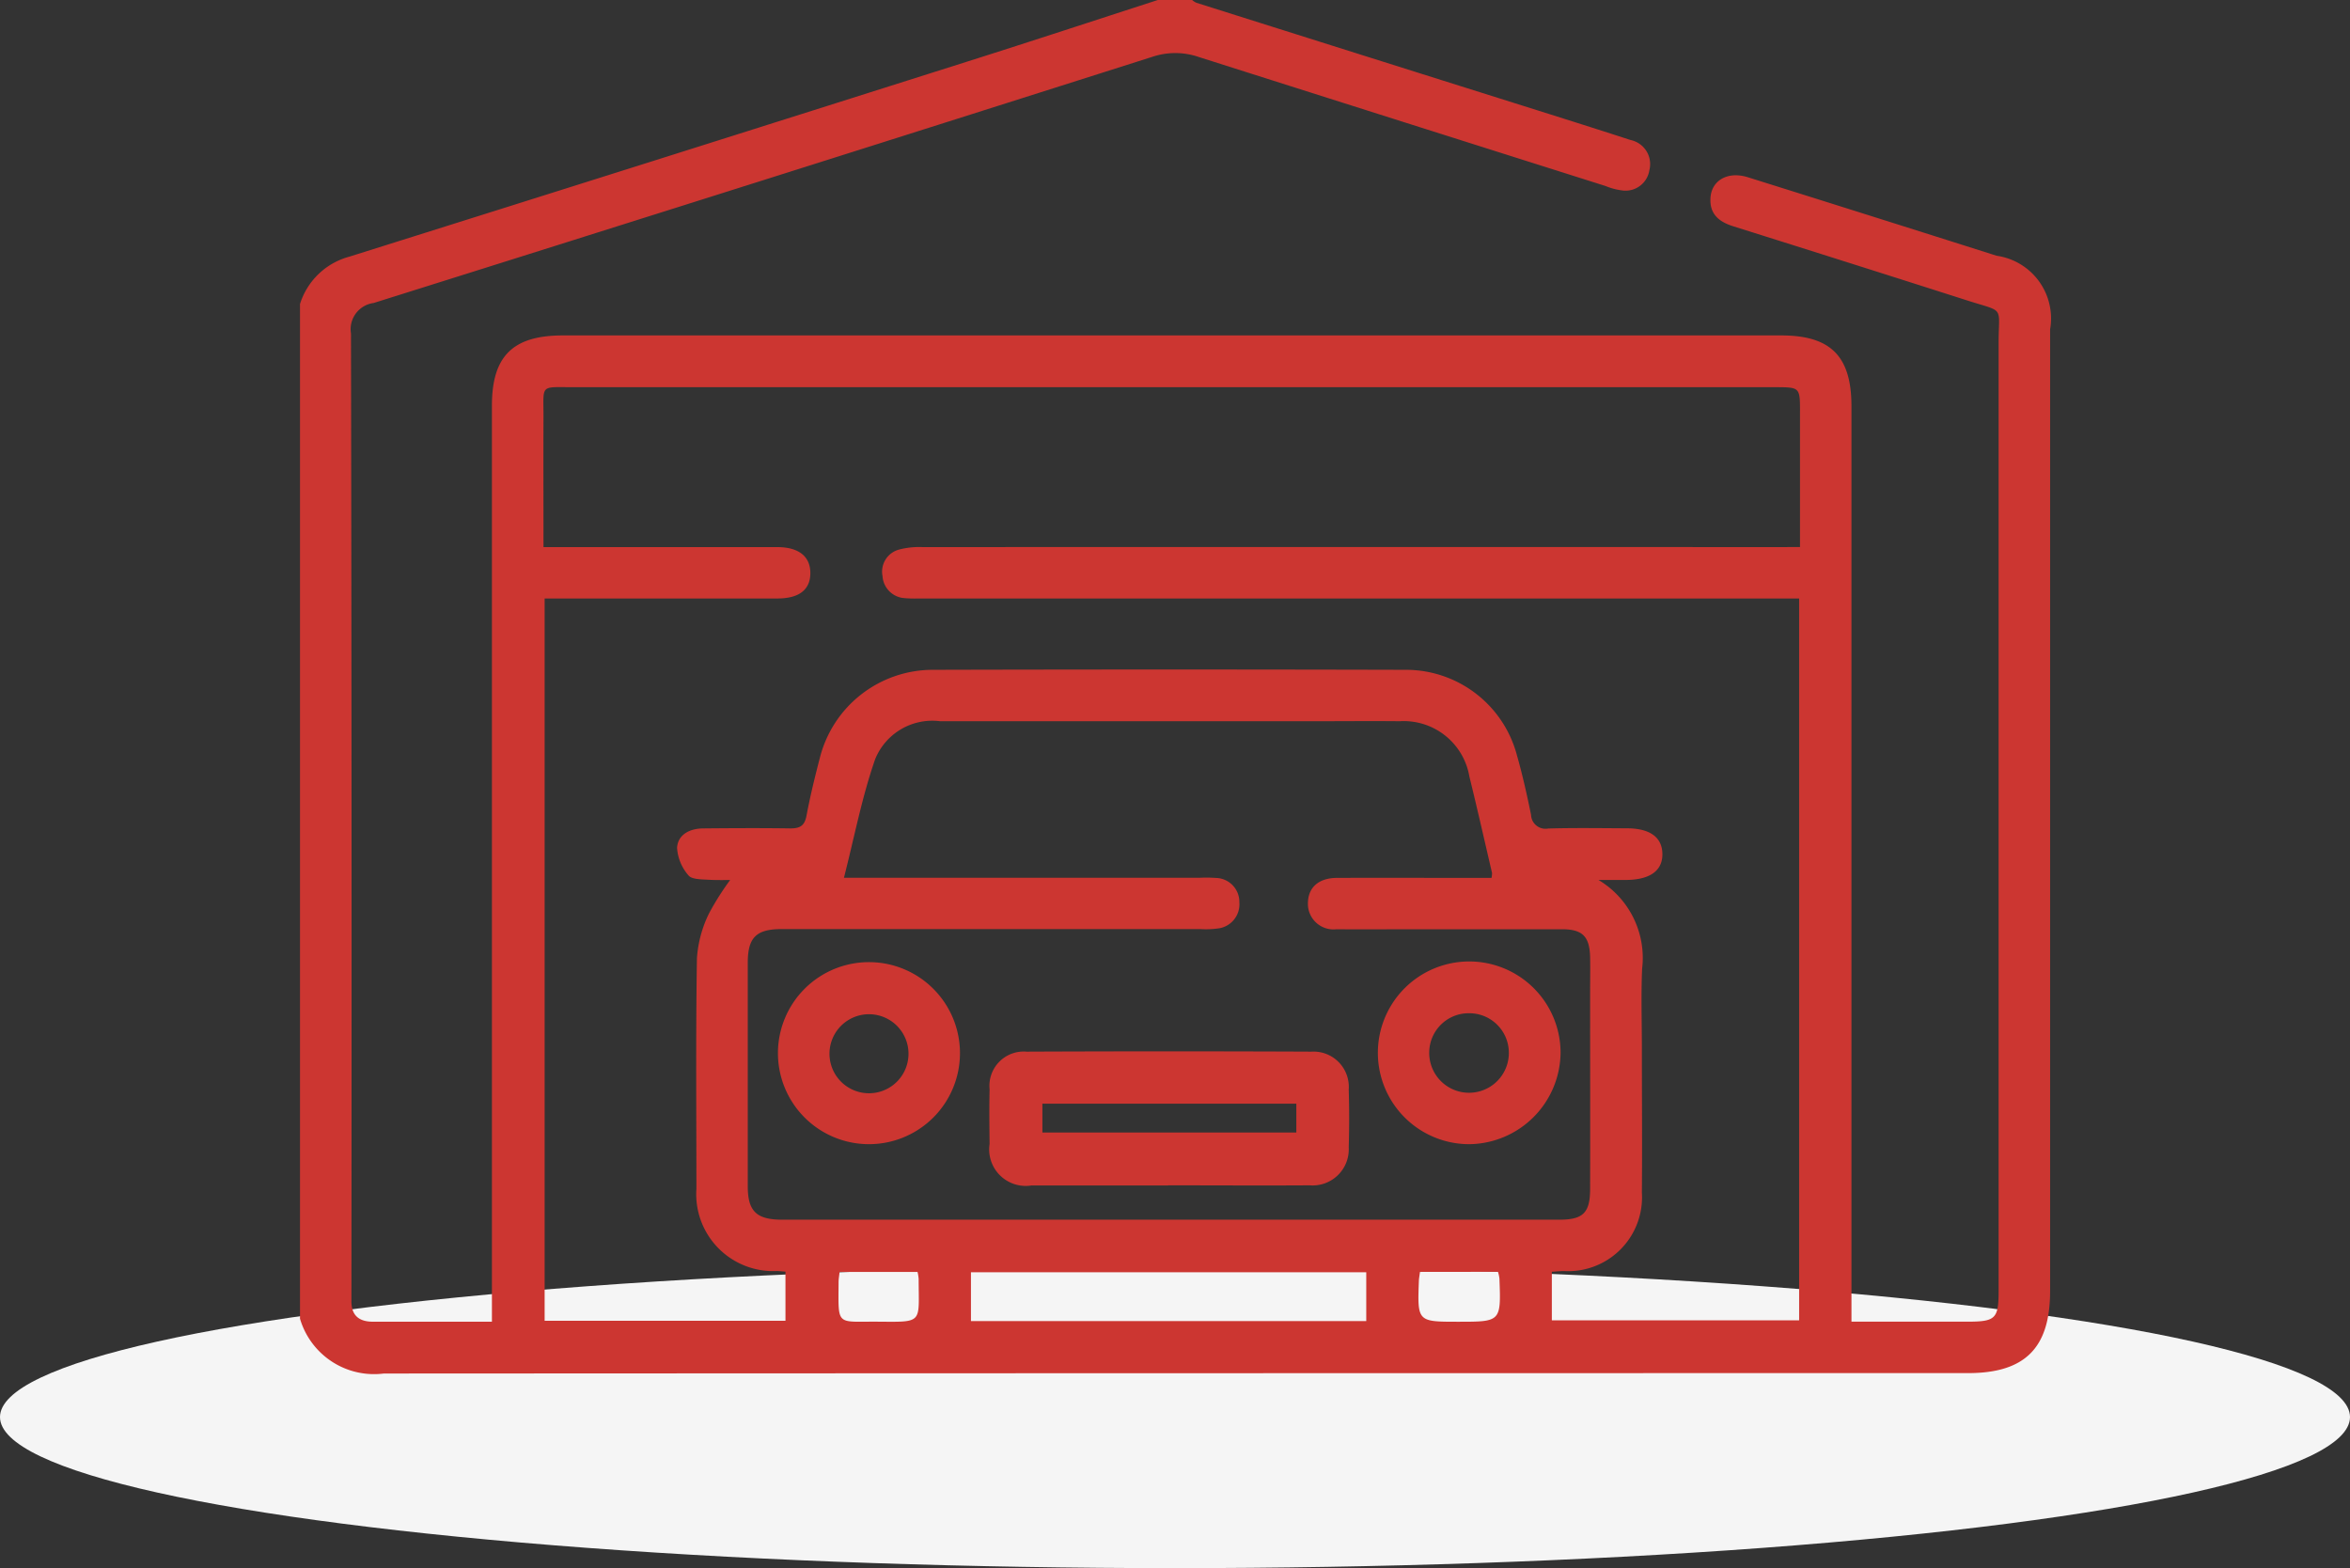
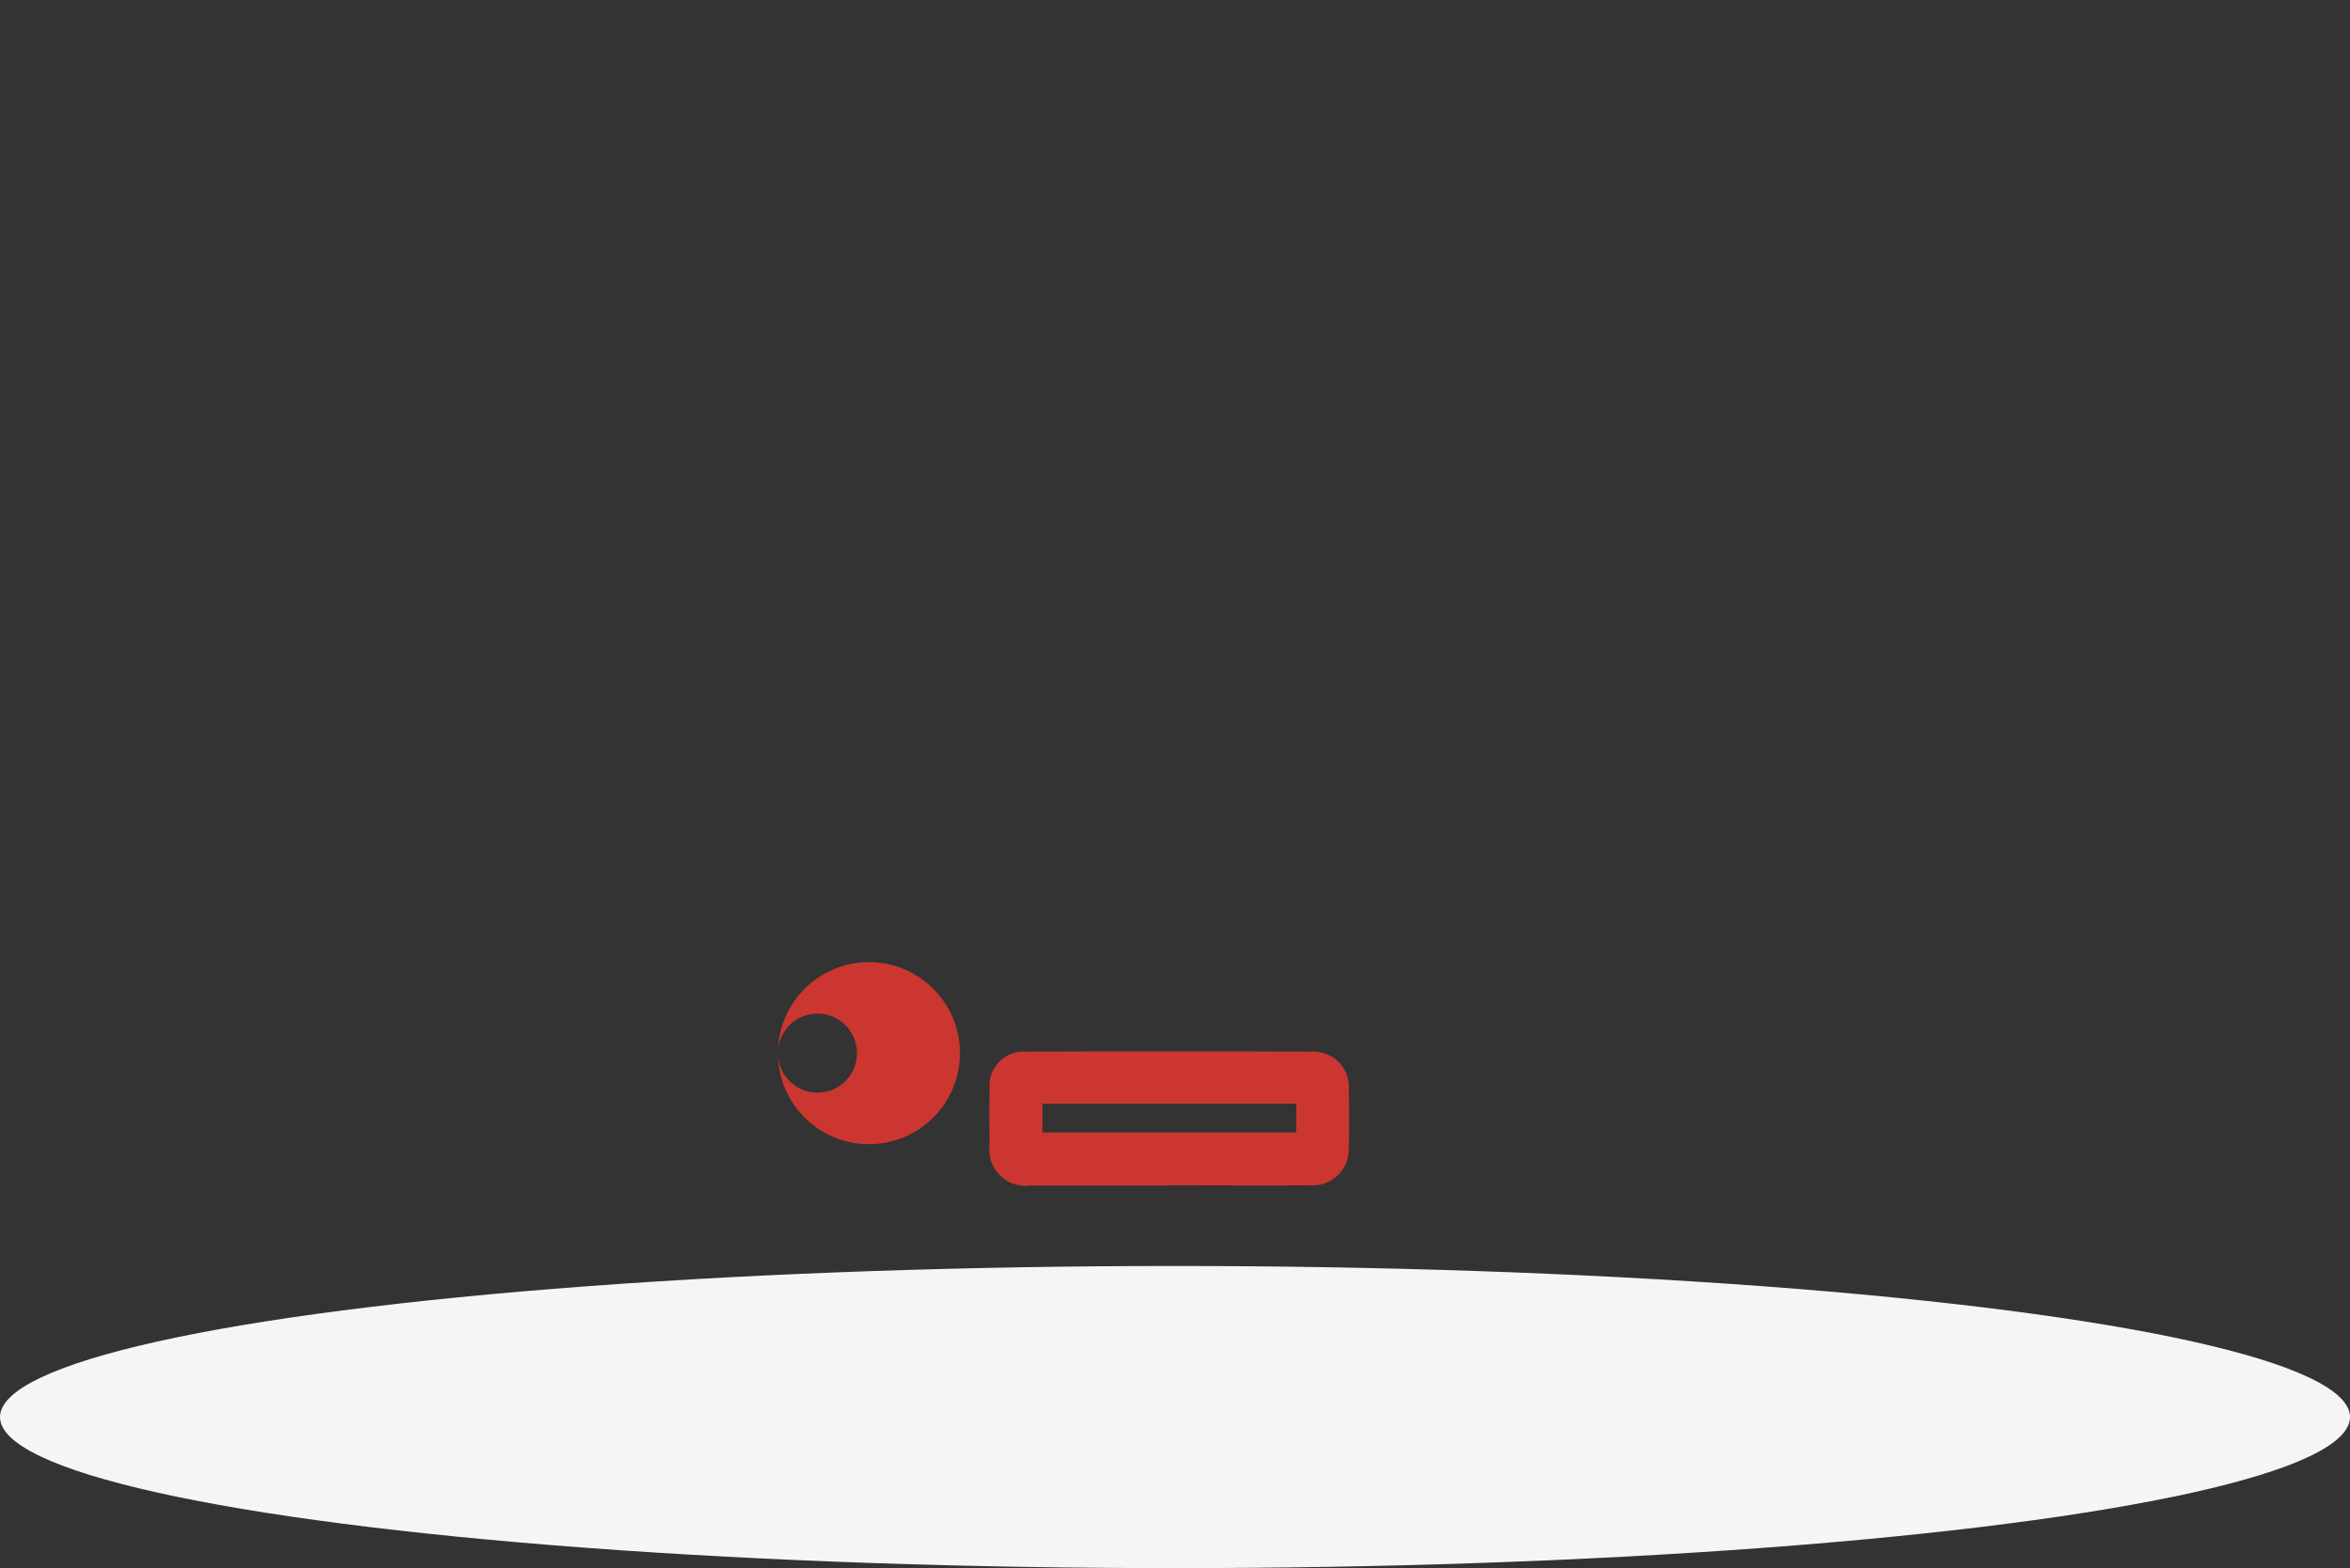
<svg xmlns="http://www.w3.org/2000/svg" width="70" height="46.708" viewBox="0 0 70 46.708">
  <rect x="0" y="0" width="70" height="46.708" fill="#333333" stroke="none" />
  <g id="Group_205036" data-name="Group 205036" transform="translate(-1320 -2809.292)">
    <ellipse id="Ellipse_1620" data-name="Ellipse 1620" cx="35" cy="4.5" rx="35" ry="4.5" transform="translate(1320 2847)" fill="#f5f5f5" />
    <g id="Group_204854" data-name="Group 204854" transform="translate(440.182 139.319)">
-       <path id="Path_110249" data-name="Path 110249" d="M25.555,0h1.018A.526.526,0,0,0,26.7.083q4.868,1.538,9.737,3.071c1.066.336,2.132.671,3.195,1.017a.732.732,0,0,1,.562.9.718.718,0,0,1-.768.607,1.933,1.933,0,0,1-.539-.137Q32.828,3.624,26.776,1.7A2.147,2.147,0,0,0,25.4,1.69Q13.8,5.379,2.194,9.026a.787.787,0,0,0-.675.908q.027,14.244.013,28.489c0,.1,0,.2,0,.305-.012.453.223.646.659.641.407,0,.814,0,1.222,0H5.717v-.729q0-13.278,0-26.556c0-1.475.622-2.092,2.113-2.092H44.122c1.478,0,2.092.622,2.092,2.112q0,13.3,0,26.606v.658h3.443c.852,0,.94-.085.94-.92q0-14.117,0-28.234c0-1.122.2-.9-.929-1.262q-3.484-1.114-6.973-2.21c-.421-.132-.7-.357-.682-.82.017-.543.511-.831,1.114-.642q3.708,1.163,7.412,2.339a1.887,1.887,0,0,1,1.592,2.193q0,14.321,0,28.641c0,1.7-.749,2.447-2.447,2.447q-23.592,0-47.184.012A2.3,2.3,0,0,1,0,39.279V9.057A2.114,2.114,0,0,1,1.47,7.646q9.226-2.9,18.444-5.823C21.8,1.226,23.674.609,25.555,0M44.681,16.295c0-1.389,0-2.708,0-4.027,0-.734,0-.734-.752-.734q-17.891,0-35.783,0c-1.017,0-.889-.1-.893.9-.005,1.267,0,2.535,0,3.863h.6q3.181,0,6.362,0c.641,0,.986.278.987.77s-.325.759-.98.76q-3.181,0-6.362,0H7.287V39.341h7.174V37.878c-.12-.009-.187-.017-.253-.019a2.292,2.292,0,0,1-2.4-2.449c0-2.289-.021-4.579.016-6.868a3.554,3.554,0,0,1,.365-1.345,8.307,8.307,0,0,1,.74-1.138l.214.15c-.333,0-.666.014-1-.005-.2-.012-.479-.01-.572-.13a1.378,1.378,0,0,1-.339-.819c.024-.4.381-.576.777-.579.865-.008,1.731-.013,2.6,0,.286,0,.423-.081.479-.381.109-.582.251-1.159.4-1.731a3.47,3.47,0,0,1,3.36-2.612q7.05-.018,14.1,0a3.42,3.42,0,0,1,3.3,2.541c.167.586.3,1.182.422,1.779a.43.43,0,0,0,.511.407c.78-.022,1.561-.01,2.341-.006.688,0,1.05.265,1.06.755.01.506-.366.778-1.084.783-.273,0-.547,0-.82,0a2.705,2.705,0,0,1,1.3,2.648c-.034.8-.007,1.594-.007,2.391,0,1.424.012,2.849,0,4.273a2.2,2.2,0,0,1-2.323,2.337c-.114,0-.227.013-.359.021v1.446h7.366v-21.5H18.577c-.187,0-.374.008-.559-.01a.7.7,0,0,1-.666-.657.68.68,0,0,1,.494-.79,2.363,2.363,0,0,1,.7-.073q12.7-.005,25.4,0ZM16.2,26.145H26.823a4.224,4.224,0,0,1,.458.006.714.714,0,0,1,.7.729.724.724,0,0,1-.656.778,2.617,2.617,0,0,1-.508.016H14.353c-.761,0-1.014.248-1.015,1q0,3.332,0,6.663c0,.742.26.993,1.021.993q11.578,0,23.156,0c.7,0,.912-.2.914-.906.005-1.95,0-3.9,0-5.85,0-.356.007-.712,0-1.068-.016-.613-.227-.825-.835-.827-1.459,0-2.918,0-4.377,0-.78,0-1.561.008-2.341,0a.762.762,0,0,1-.852-.8c.014-.451.325-.726.859-.729,1.357-.007,2.714,0,4.071,0h.539a.671.671,0,0,0,.014-.151c-.223-.956-.439-1.914-.674-2.867a1.984,1.984,0,0,0-2.077-1.649c-.848-.009-1.7,0-2.545,0q-5.573,0-11.146,0a1.836,1.836,0,0,0-1.932,1.13c-.393,1.126-.618,2.311-.932,3.54m15.56,11.744H19.986v1.453H31.761Zm1.6-.011c-.016.125-.029.19-.032.256-.046,1.228-.046,1.228,1.171,1.228,1.276,0,1.276,0,1.228-1.287a1.171,1.171,0,0,0-.043-.2Zm-17.288,0c-.014.133-.03.216-.03.3-.006,1.329-.085,1.174,1.155,1.182,1.382.009,1.231.063,1.23-1.275a1.422,1.422,0,0,0-.033-.207Z" transform="translate(888.754 2669.972)" fill="#cc3631" />
      <path id="Path_110250" data-name="Path 110250" d="M206.62,310.975c-1.355,0-2.71,0-4.065,0a1.088,1.088,0,0,1-1.253-1.237c-.007-.542-.012-1.084,0-1.625a1.022,1.022,0,0,1,1.1-1.123q4.243-.018,8.486,0A1.051,1.051,0,0,1,212,308.115q.026.863,0,1.726a1.077,1.077,0,0,1-1.164,1.131c-1.406.009-2.812,0-4.217,0m-3.744-1.574h7.564v-.858h-7.564Z" transform="translate(707.993 2394.307)" fill="#cc3631" />
-       <path id="Path_110251" data-name="Path 110251" d="M139.571,283.442a2.711,2.711,0,1,1,2.712,2.721,2.711,2.711,0,0,1-2.712-2.721m1.535.018a1.177,1.177,0,1,0,2.353-.038,1.177,1.177,0,0,0-2.353.038" transform="translate(763.42 2417.89)" fill="#cc3631" />
-       <path id="Path_110252" data-name="Path 110252" d="M317.356,286.176a2.721,2.721,0,1,1,2.711-2.74,2.751,2.751,0,0,1-2.711,2.74m-.019-3.9a1.175,1.175,0,0,0-1.182,1.151,1.186,1.186,0,1,0,2.371-.005,1.178,1.178,0,0,0-1.189-1.146" transform="translate(606.236 2417.877)" fill="#cc3631" />
+       <path id="Path_110251" data-name="Path 110251" d="M139.571,283.442a2.711,2.711,0,1,1,2.712,2.721,2.711,2.711,0,0,1-2.712-2.721a1.177,1.177,0,1,0,2.353-.038,1.177,1.177,0,0,0-2.353.038" transform="translate(763.42 2417.89)" fill="#cc3631" />
    </g>
  </g>
</svg>